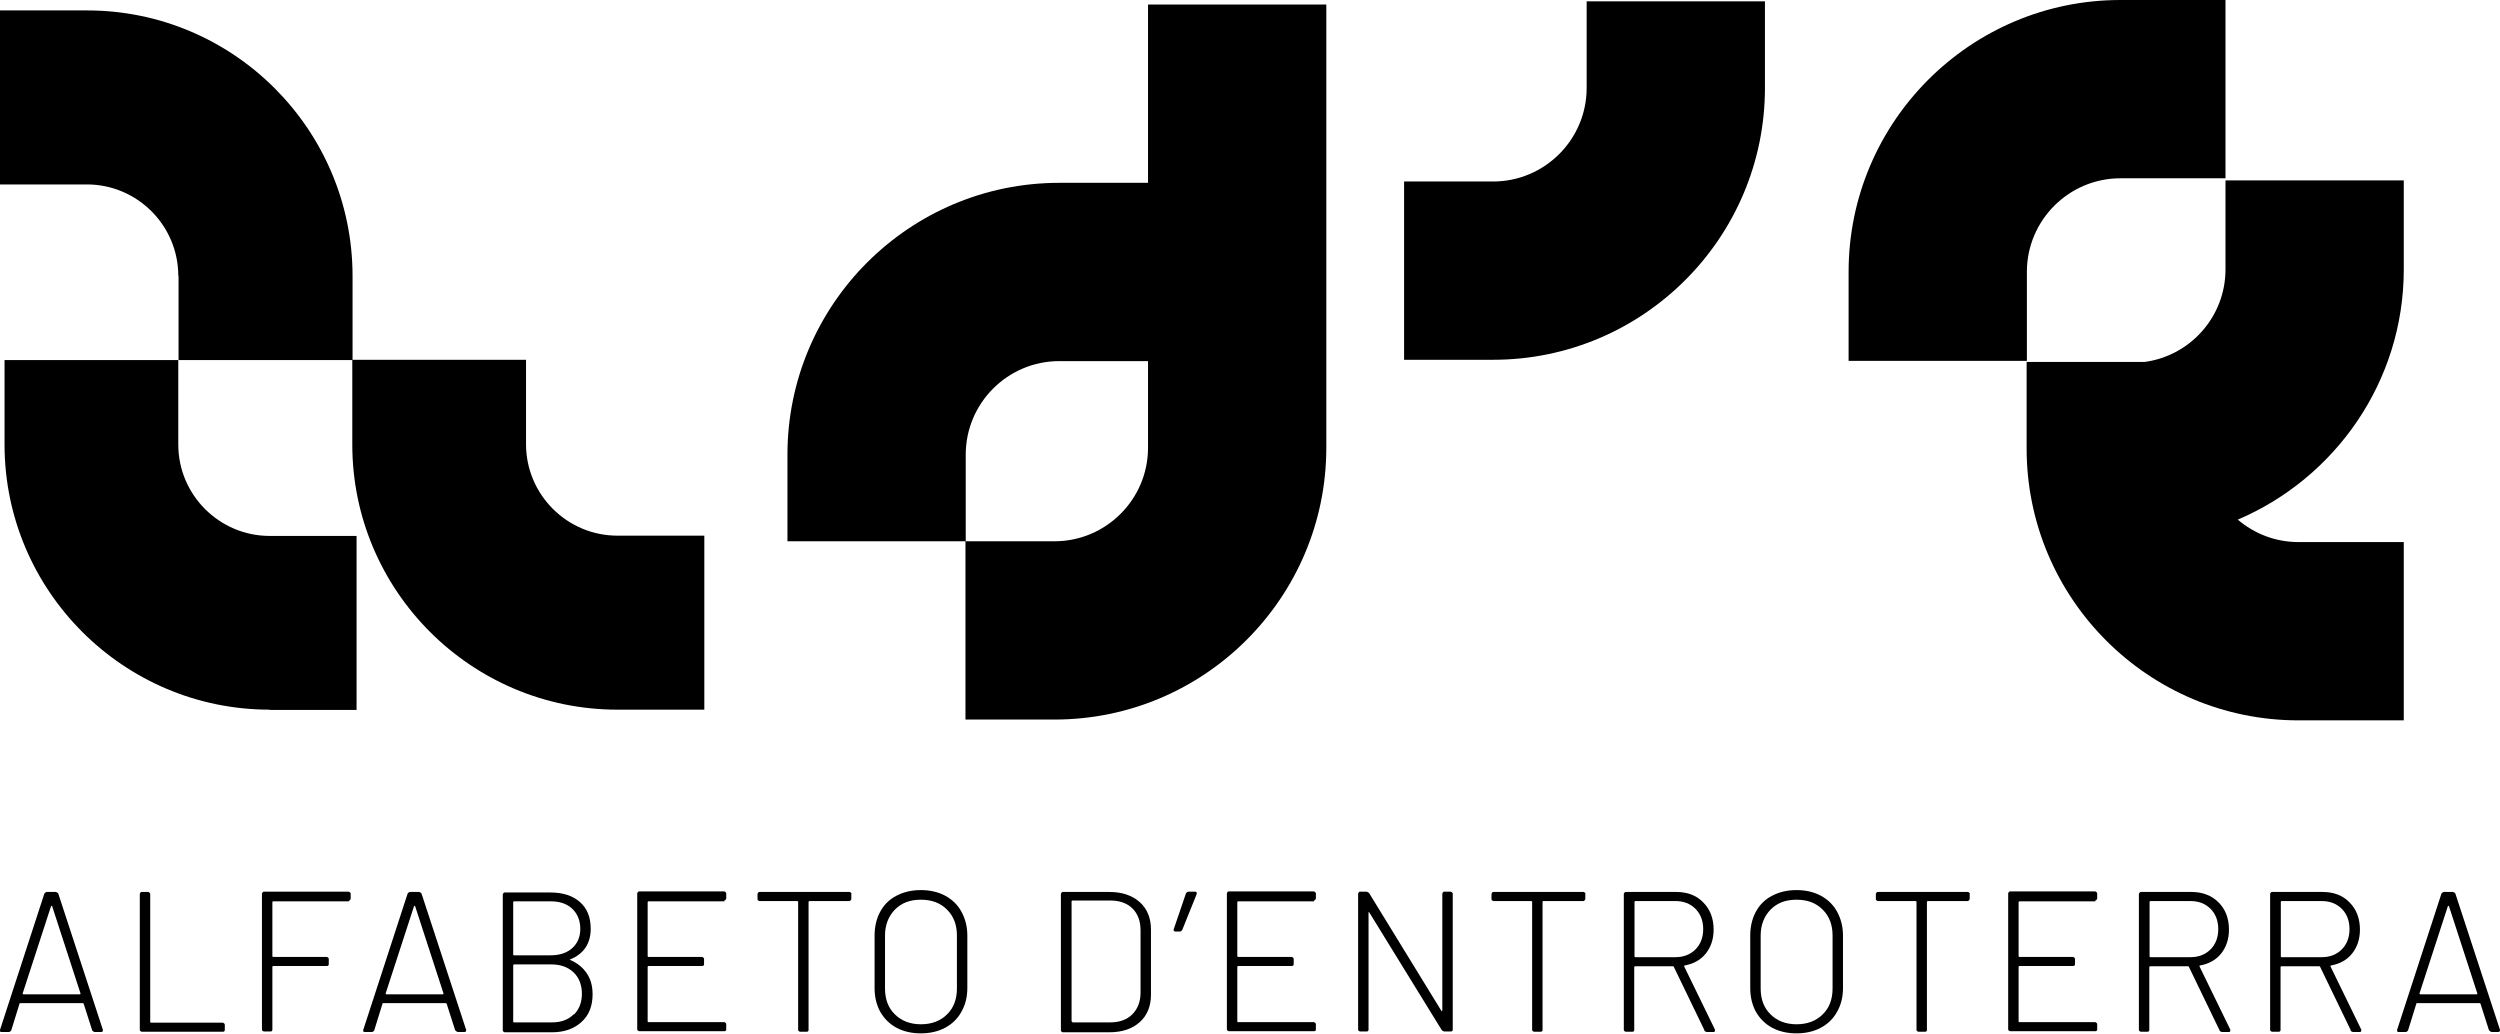
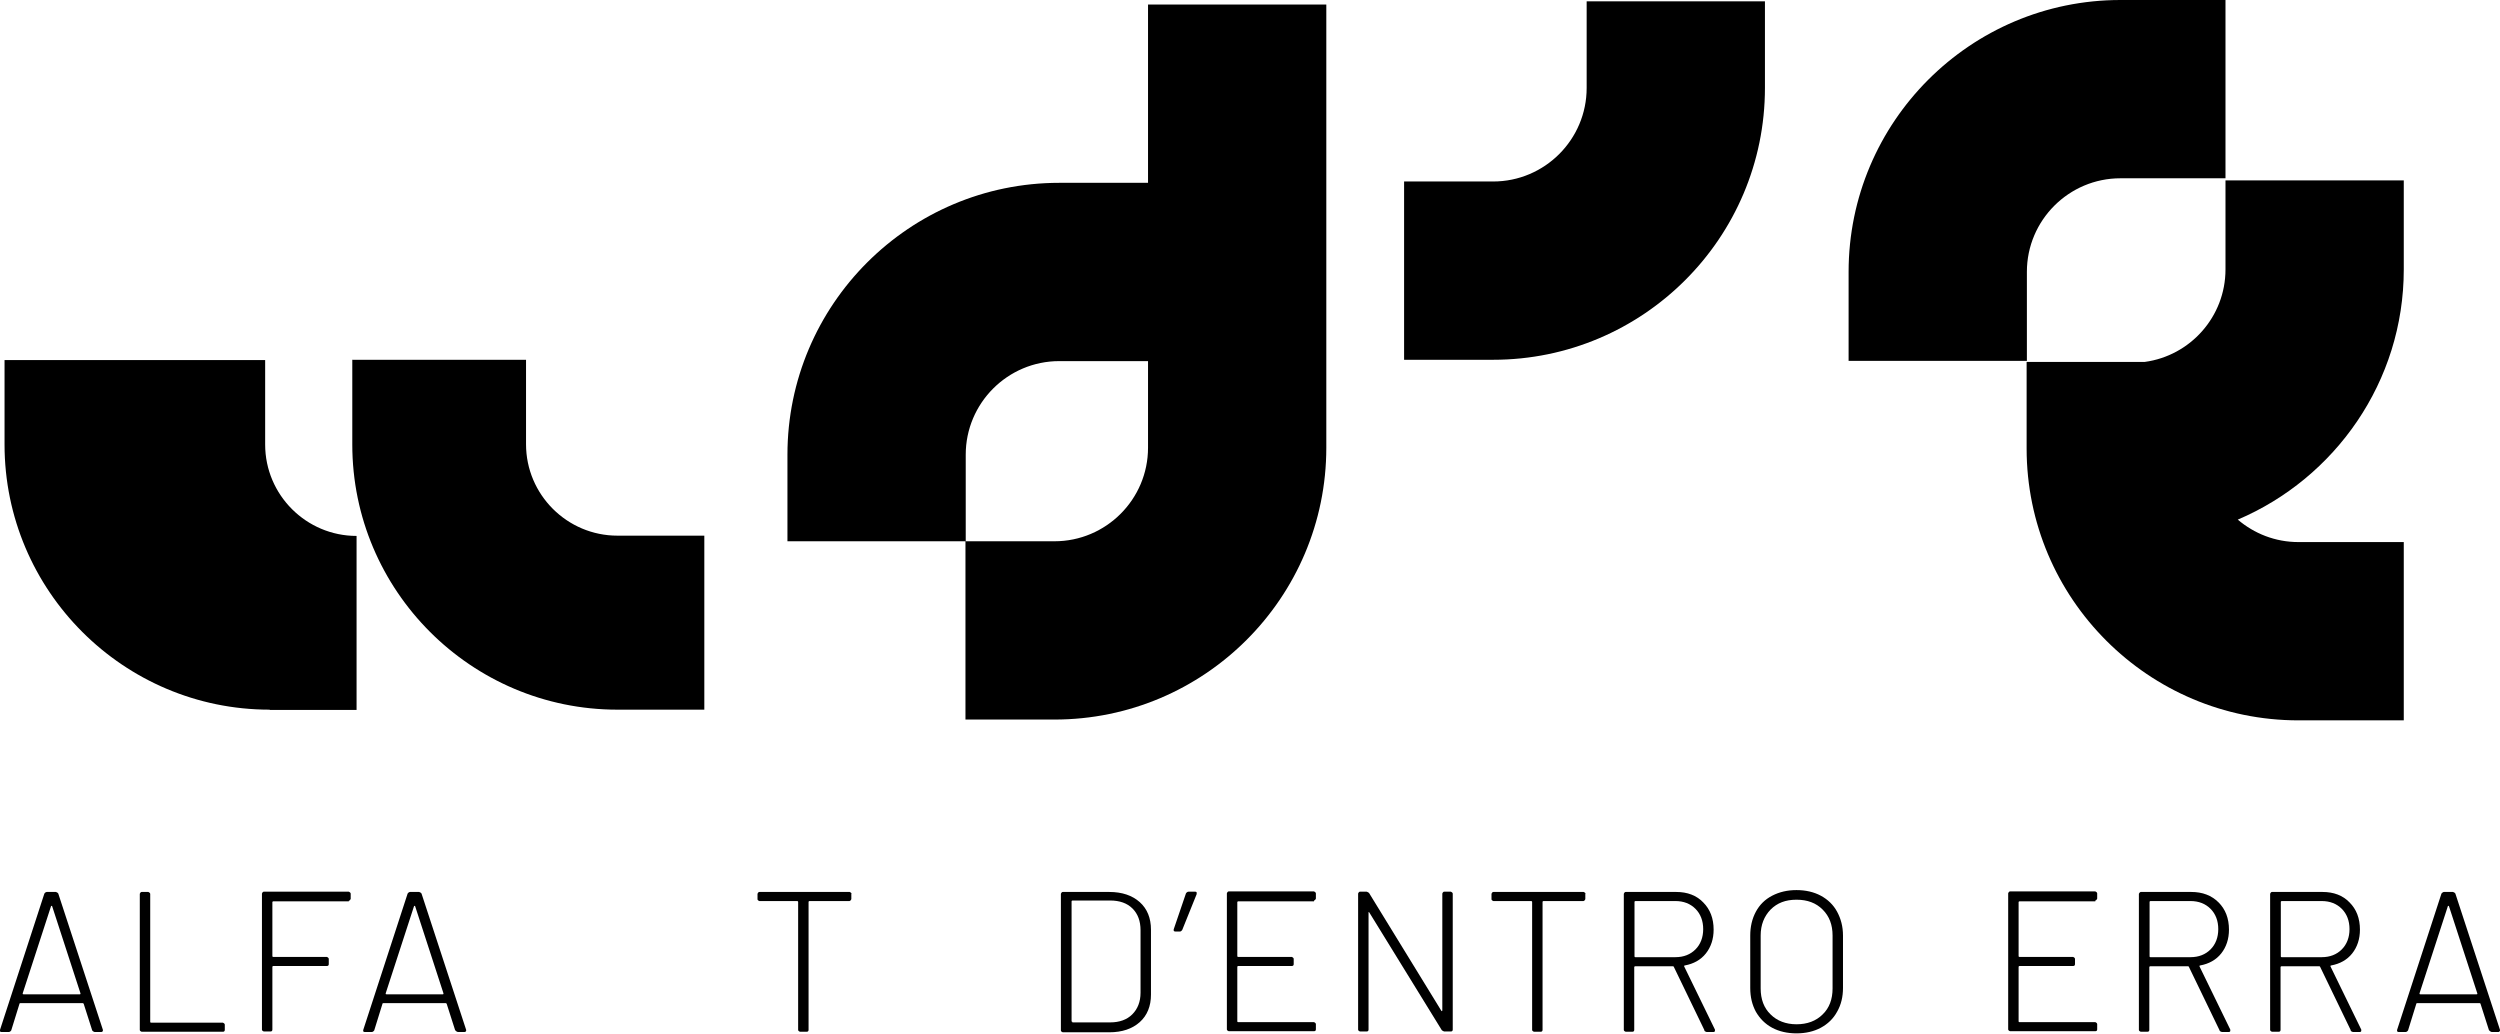
<svg xmlns="http://www.w3.org/2000/svg" id="Livello_2" data-name="Livello 2" viewBox="0 0 93.53 38.67">
  <defs>
    <style> .cls-1 { stroke-width: 0px; } </style>
  </defs>
  <g id="Livello_1-2" data-name="Livello 1">
    <g>
      <g>
-         <path class="cls-1" d="m10.09,26.56h3.25v-6.51h-3.25c-1.88,0-3.42-1.53-3.42-3.42v-3.16H.17v3.16c0,5.47,4.45,9.92,9.92,9.92Z" />
+         <path class="cls-1" d="m10.09,26.56h3.25v-6.51c-1.88,0-3.42-1.53-3.42-3.42v-3.16H.17v3.16c0,5.47,4.45,9.92,9.92,9.92Z" />
        <path class="cls-1" d="m13.18,13.47v3.16c0,5.47,4.45,9.92,9.92,9.92h3.25v-6.51h-3.25c-1.88,0-3.42-1.53-3.42-3.42v-3.16h-6.51Z" />
-         <path class="cls-1" d="m6.68,10.31v3.16h6.51v-3.16C13.18,4.84,8.73.39,3.26.39H0v6.51h3.25c1.88,0,3.42,1.53,3.42,3.42Z" />
      </g>
      <path class="cls-1" d="m89.93,10.08v-3.33h-6.67v3.33c0,1.77-1.32,3.23-3.02,3.46h-4.42v3.24c0,5.61,4.56,10.17,10.17,10.17h3.94v-6.67h-3.94c-.87,0-1.66-.32-2.27-.84,3.64-1.55,6.21-5.16,6.21-9.36Z" />
      <path class="cls-1" d="m79.33,6.67h3.93V0h-3.93c-5.61,0-10.17,4.56-10.17,10.17v3.33h6.67v-3.33c0-1.93,1.57-3.5,3.5-3.5Z" />
      <path class="cls-1" d="m42.95.17v6.67h-3.32c-5.61,0-10.17,4.56-10.17,10.17v3.24h6.67v-3.24c0-1.93,1.57-3.5,3.5-3.5h3.32v3.24c0,1.93-1.57,3.5-3.5,3.5h-3.33v6.67h3.33c5.61,0,10.17-4.56,10.17-10.17V.17h-6.67Z" />
      <path class="cls-1" d="m66.03.05v3.24c0,5.61-4.56,10.17-10.17,10.17h-3.33s0-6.67,0-6.67h3.33c1.93,0,3.5-1.57,3.5-3.5V.05s6.67,0,6.67,0Z" />
      <g>
        <path class="cls-1" d="m3.45,38.55l-.32-1s-.02-.02-.03-.02H.76s-.03,0-.03.02l-.31,1s-.04.06-.09.06H.06c-.06,0-.07-.03-.06-.08l1.66-5.1s.04-.06.09-.06h.34s.07.02.09.06l1.67,5.1v.03s-.01.05-.06.05h-.25s-.07-.02-.09-.06Zm-2.6-1.36s.02.01.03.01h2.1s.02,0,.03-.01c0,0,0-.02,0-.03l-1.06-3.26s-.01-.01-.02-.01-.02,0-.02.01l-1.06,3.26s0,.02,0,.03Z" />
        <path class="cls-1" d="m5.23,38.53v-5.09s.02-.07.07-.07h.25s.07.03.07.07v4.79s0,.03.03.03h2.69s.07.03.07.07v.2c0,.05-.03.07-.07.07h-3.04s-.07-.02-.07-.07Z" />
        <path class="cls-1" d="m13.05,33.72h-2.83s-.03.01-.03.03v2.02s0,.03.03.03h2.01s.07.03.07.07v.2c0,.05-.03.07-.07.07h-2.01s-.03.01-.03.03v2.35c0,.05-.03.07-.07.07h-.25s-.07-.02-.07-.07v-5.09s.02-.07.07-.07h3.18s.07.03.07.07v.2s-.03.07-.07.07Z" />
        <path class="cls-1" d="m17.03,38.55l-.32-1s-.02-.02-.03-.02h-2.34s-.03,0-.03.02l-.31,1s-.04.06-.09.06h-.26c-.06,0-.07-.03-.06-.08l1.66-5.1s.04-.06.09-.06h.34s.07.02.09.06l1.67,5.1v.03s-.01.05-.06.05h-.25s-.07-.02-.09-.06Zm-2.6-1.36s.02.01.03.01h2.1s.02,0,.03-.01c0,0,0-.02,0-.03l-1.06-3.26s-.01-.01-.02-.01-.02,0-.02.01l-1.06,3.26s0,.02,0,.03Z" />
-         <path class="cls-1" d="m21.3,35.89s0,.01.02.02c.27.11.48.28.63.5.15.22.22.48.22.79,0,.44-.14.79-.42,1.04-.28.25-.64.38-1.1.38h-1.77s-.07-.02-.07-.07v-5.09s.02-.07.07-.07h1.72c.46,0,.83.12,1.1.36s.4.57.4,1c0,.28-.07.52-.2.71-.13.19-.33.34-.58.44-.01,0-.02.01-.02.01Zm-2.1-2.14v1.96s0,.03.03.03h1.37c.34,0,.61-.09.81-.27s.3-.42.3-.72-.1-.56-.3-.75-.47-.28-.81-.28h-1.37s-.03.01-.03.03Zm2.27,4.21c.2-.2.3-.46.3-.78s-.1-.6-.31-.8c-.21-.2-.49-.3-.84-.3h-1.39s-.03.01-.03.03v2.11s0,.03.03.03h1.42c.34,0,.61-.1.81-.3Z" />
-         <path class="cls-1" d="m27.1,33.72h-2.84s-.03.01-.03.03v2.02s0,.03.03.03h2.01s.07.03.07.07v.2c0,.05-.03.07-.07.07h-2.01s-.03.01-.03.03v2.04s0,.03.03.03h2.84s.07.03.07.07v.2c0,.05-.03.07-.07.07h-3.19s-.07-.02-.07-.07v-5.09s.02-.07.07-.07h3.19s.07.03.07.07v.2s-.03.07-.07.07Z" />
        <path class="cls-1" d="m31.85,33.44v.2s-.03.07-.07.07h-1.5s-.03.01-.03.03v4.79c0,.05-.03.07-.07.07h-.25s-.07-.02-.07-.07v-4.79s-.01-.03-.03-.03h-1.42s-.07-.02-.07-.07v-.2s.02-.07.07-.07h3.38s.07.03.07.07Z" />
-         <path class="cls-1" d="m33.54,38.45c-.26-.14-.46-.34-.61-.6-.14-.26-.21-.55-.21-.89v-1.96c0-.33.07-.63.21-.89s.34-.46.61-.6.57-.21.91-.21.65.07.91.21c.26.14.47.34.61.6s.22.55.22.89v1.96c0,.33-.07.63-.22.89-.14.26-.35.46-.61.6-.26.14-.57.21-.91.21s-.65-.07-.91-.21Zm1.89-.5c.25-.24.37-.57.37-.97v-1.98c0-.4-.12-.72-.37-.97-.25-.25-.57-.37-.98-.37s-.72.12-.97.37c-.24.25-.37.57-.37.97v1.98c0,.4.12.73.37.97.24.24.57.37.97.37s.73-.12.98-.37Z" />
        <path class="cls-1" d="m39.69,38.53v-5.09s.02-.07.07-.07h1.74c.48,0,.86.13,1.14.38.28.25.42.6.42,1.03v2.43c0,.43-.14.78-.42,1.03-.28.25-.66.38-1.14.38h-1.74s-.07-.02-.07-.07Zm.43-.28h1.41c.35,0,.63-.1.83-.3.2-.2.31-.47.31-.81v-2.34c0-.34-.1-.61-.3-.81-.2-.2-.48-.3-.84-.3h-1.41s-.03.01-.03.03v4.48s0,.03.03.03Z" />
        <path class="cls-1" d="m44.77,33.39s0,.04,0,.06l-.54,1.34s-.04.06-.08.06h-.18c-.05,0-.07-.03-.06-.08l.46-1.35s.04-.06.09-.06h.26s.04,0,.05.03Z" />
        <path class="cls-1" d="m49.16,33.72h-2.84s-.03.01-.03.03v2.02s0,.03.03.03h2.01s.07.03.07.07v.2c0,.05-.03.07-.07.07h-2.01s-.03.01-.03.03v2.04s0,.03.03.03h2.84s.07.03.07.07v.2c0,.05-.03.07-.07.07h-3.19s-.07-.02-.07-.07v-5.09s.02-.07.07-.07h3.19s.07.03.07.07v.2s-.03.07-.07.07Z" />
        <path class="cls-1" d="m54.03,33.36h.25s.07.03.07.07v5.09c0,.05-.03.07-.07.07h-.25s-.06-.02-.09-.05l-2.71-4.4s-.01-.02-.02-.02c-.01,0-.01.01-.01.03v4.37c0,.05-.03.07-.07.07h-.25s-.07-.02-.07-.07v-5.09s.02-.07.07-.07h.25s.06.02.09.05l2.7,4.4s.01.02.02.02c0,0,.02-.01.02-.03v-4.37s.02-.07.07-.07Z" />
        <path class="cls-1" d="m59.31,33.44v.2s-.03.07-.07.07h-1.5s-.03.01-.03.03v4.79c0,.05-.03.07-.07.07h-.25s-.07-.02-.07-.07v-4.79s-.01-.03-.03-.03h-1.42s-.07-.02-.07-.07v-.2s.02-.07.07-.07h3.38s.07.03.07.07Z" />
        <path class="cls-1" d="m63.77,38.55l-1.15-2.38s-.01-.02-.03-.02h-1.42s-.03.01-.03.03v2.35c0,.05-.03.07-.07.07h-.25s-.07-.02-.07-.07v-5.09s.02-.07.07-.07h1.89c.42,0,.76.13,1.01.39.26.26.39.6.39,1.02,0,.35-.1.65-.29.89-.19.24-.46.39-.79.45-.03.01-.03.02-.02.04l1.15,2.36s0,.02,0,.04c0,.03-.02.05-.06.05h-.25s-.07-.02-.09-.05Zm-2.62-4.81v2.04s0,.03.03.03h1.5c.31,0,.56-.1.75-.29.19-.19.29-.45.29-.76s-.1-.57-.29-.76c-.19-.19-.44-.29-.75-.29h-1.5s-.03.01-.03.03Z" />
        <path class="cls-1" d="m66.3,38.45c-.26-.14-.46-.34-.61-.6-.14-.26-.21-.55-.21-.89v-1.96c0-.33.07-.63.21-.89s.34-.46.61-.6.57-.21.91-.21.65.07.91.21c.26.14.47.34.61.6s.22.55.22.89v1.96c0,.33-.07.63-.22.89-.14.26-.35.46-.61.6-.26.14-.57.21-.91.21s-.65-.07-.91-.21Zm1.89-.5c.25-.24.37-.57.37-.97v-1.98c0-.4-.12-.72-.37-.97-.25-.25-.57-.37-.98-.37s-.72.12-.97.37c-.24.25-.37.57-.37.97v1.98c0,.4.12.73.37.97.24.24.57.37.97.37s.73-.12.98-.37Z" />
-         <path class="cls-1" d="m73.69,33.44v.2s-.03.07-.07.07h-1.5s-.03.01-.03.03v4.79c0,.05-.03.07-.07.07h-.25s-.07-.02-.07-.07v-4.79s-.01-.03-.03-.03h-1.42s-.07-.02-.07-.07v-.2s.02-.07.07-.07h3.38s.07.03.07.07Z" />
        <path class="cls-1" d="m78.39,33.72h-2.84s-.03.01-.03.03v2.02s0,.03.03.03h2.01s.07.03.07.07v.2c0,.05-.03.07-.07.07h-2.01s-.03.01-.03.03v2.04s0,.03.03.03h2.84s.07.03.07.07v.2c0,.05-.03.07-.07.07h-3.19s-.07-.02-.07-.07v-5.09s.02-.07.07-.07h3.19s.07.03.07.07v.2s-.03.07-.07.07Z" />
        <path class="cls-1" d="m83.04,38.55l-1.15-2.38s-.01-.02-.03-.02h-1.42s-.03.01-.03.03v2.35c0,.05-.03.07-.07.07h-.25s-.07-.02-.07-.07v-5.09s.03-.07.07-.07h1.89c.42,0,.76.13,1.02.39.26.26.39.6.39,1.02,0,.35-.1.65-.29.89-.19.24-.46.39-.79.45-.03.01-.03.02-.02.04l1.15,2.36s0,.02,0,.04c0,.03-.02.05-.06.05h-.25s-.08-.02-.09-.05Zm-2.62-4.81v2.04s0,.03.03.03h1.5c.31,0,.56-.1.75-.29.19-.19.29-.45.29-.76s-.1-.57-.29-.76-.44-.29-.75-.29h-1.5s-.03.01-.03.03Z" />
        <path class="cls-1" d="m87.95,38.55l-1.15-2.38s-.01-.02-.03-.02h-1.42s-.03.01-.03.03v2.35c0,.05-.03.07-.07.07h-.25s-.07-.02-.07-.07v-5.09s.02-.07.07-.07h1.89c.42,0,.76.13,1.01.39.26.26.39.6.39,1.02,0,.35-.1.65-.29.89-.19.24-.46.39-.79.45-.03.01-.03.02-.02.04l1.15,2.36s0,.02,0,.04c0,.03-.02.05-.06.05h-.25s-.07-.02-.09-.05Zm-2.62-4.81v2.04s0,.03.03.03h1.5c.31,0,.56-.1.75-.29.19-.19.29-.45.29-.76s-.1-.57-.29-.76c-.19-.19-.44-.29-.75-.29h-1.5s-.03.01-.03.03Z" />
        <path class="cls-1" d="m93.12,38.55l-.32-1s-.01-.02-.03-.02h-2.34s-.03,0-.03.02l-.31,1s-.04.06-.09.06h-.26c-.05,0-.07-.03-.06-.08l1.66-5.1s.05-.06.09-.06h.34s.07.02.09.06l1.67,5.1v.03s-.02.05-.06.05h-.25s-.07-.02-.09-.06Zm-2.6-1.36s.02.01.03.01h2.1s.02,0,.03-.01,0-.02,0-.03l-1.06-3.26s-.01-.01-.02-.01-.02,0-.02.01l-1.06,3.26s0,.02,0,.03Z" />
      </g>
    </g>
  </g>
</svg>